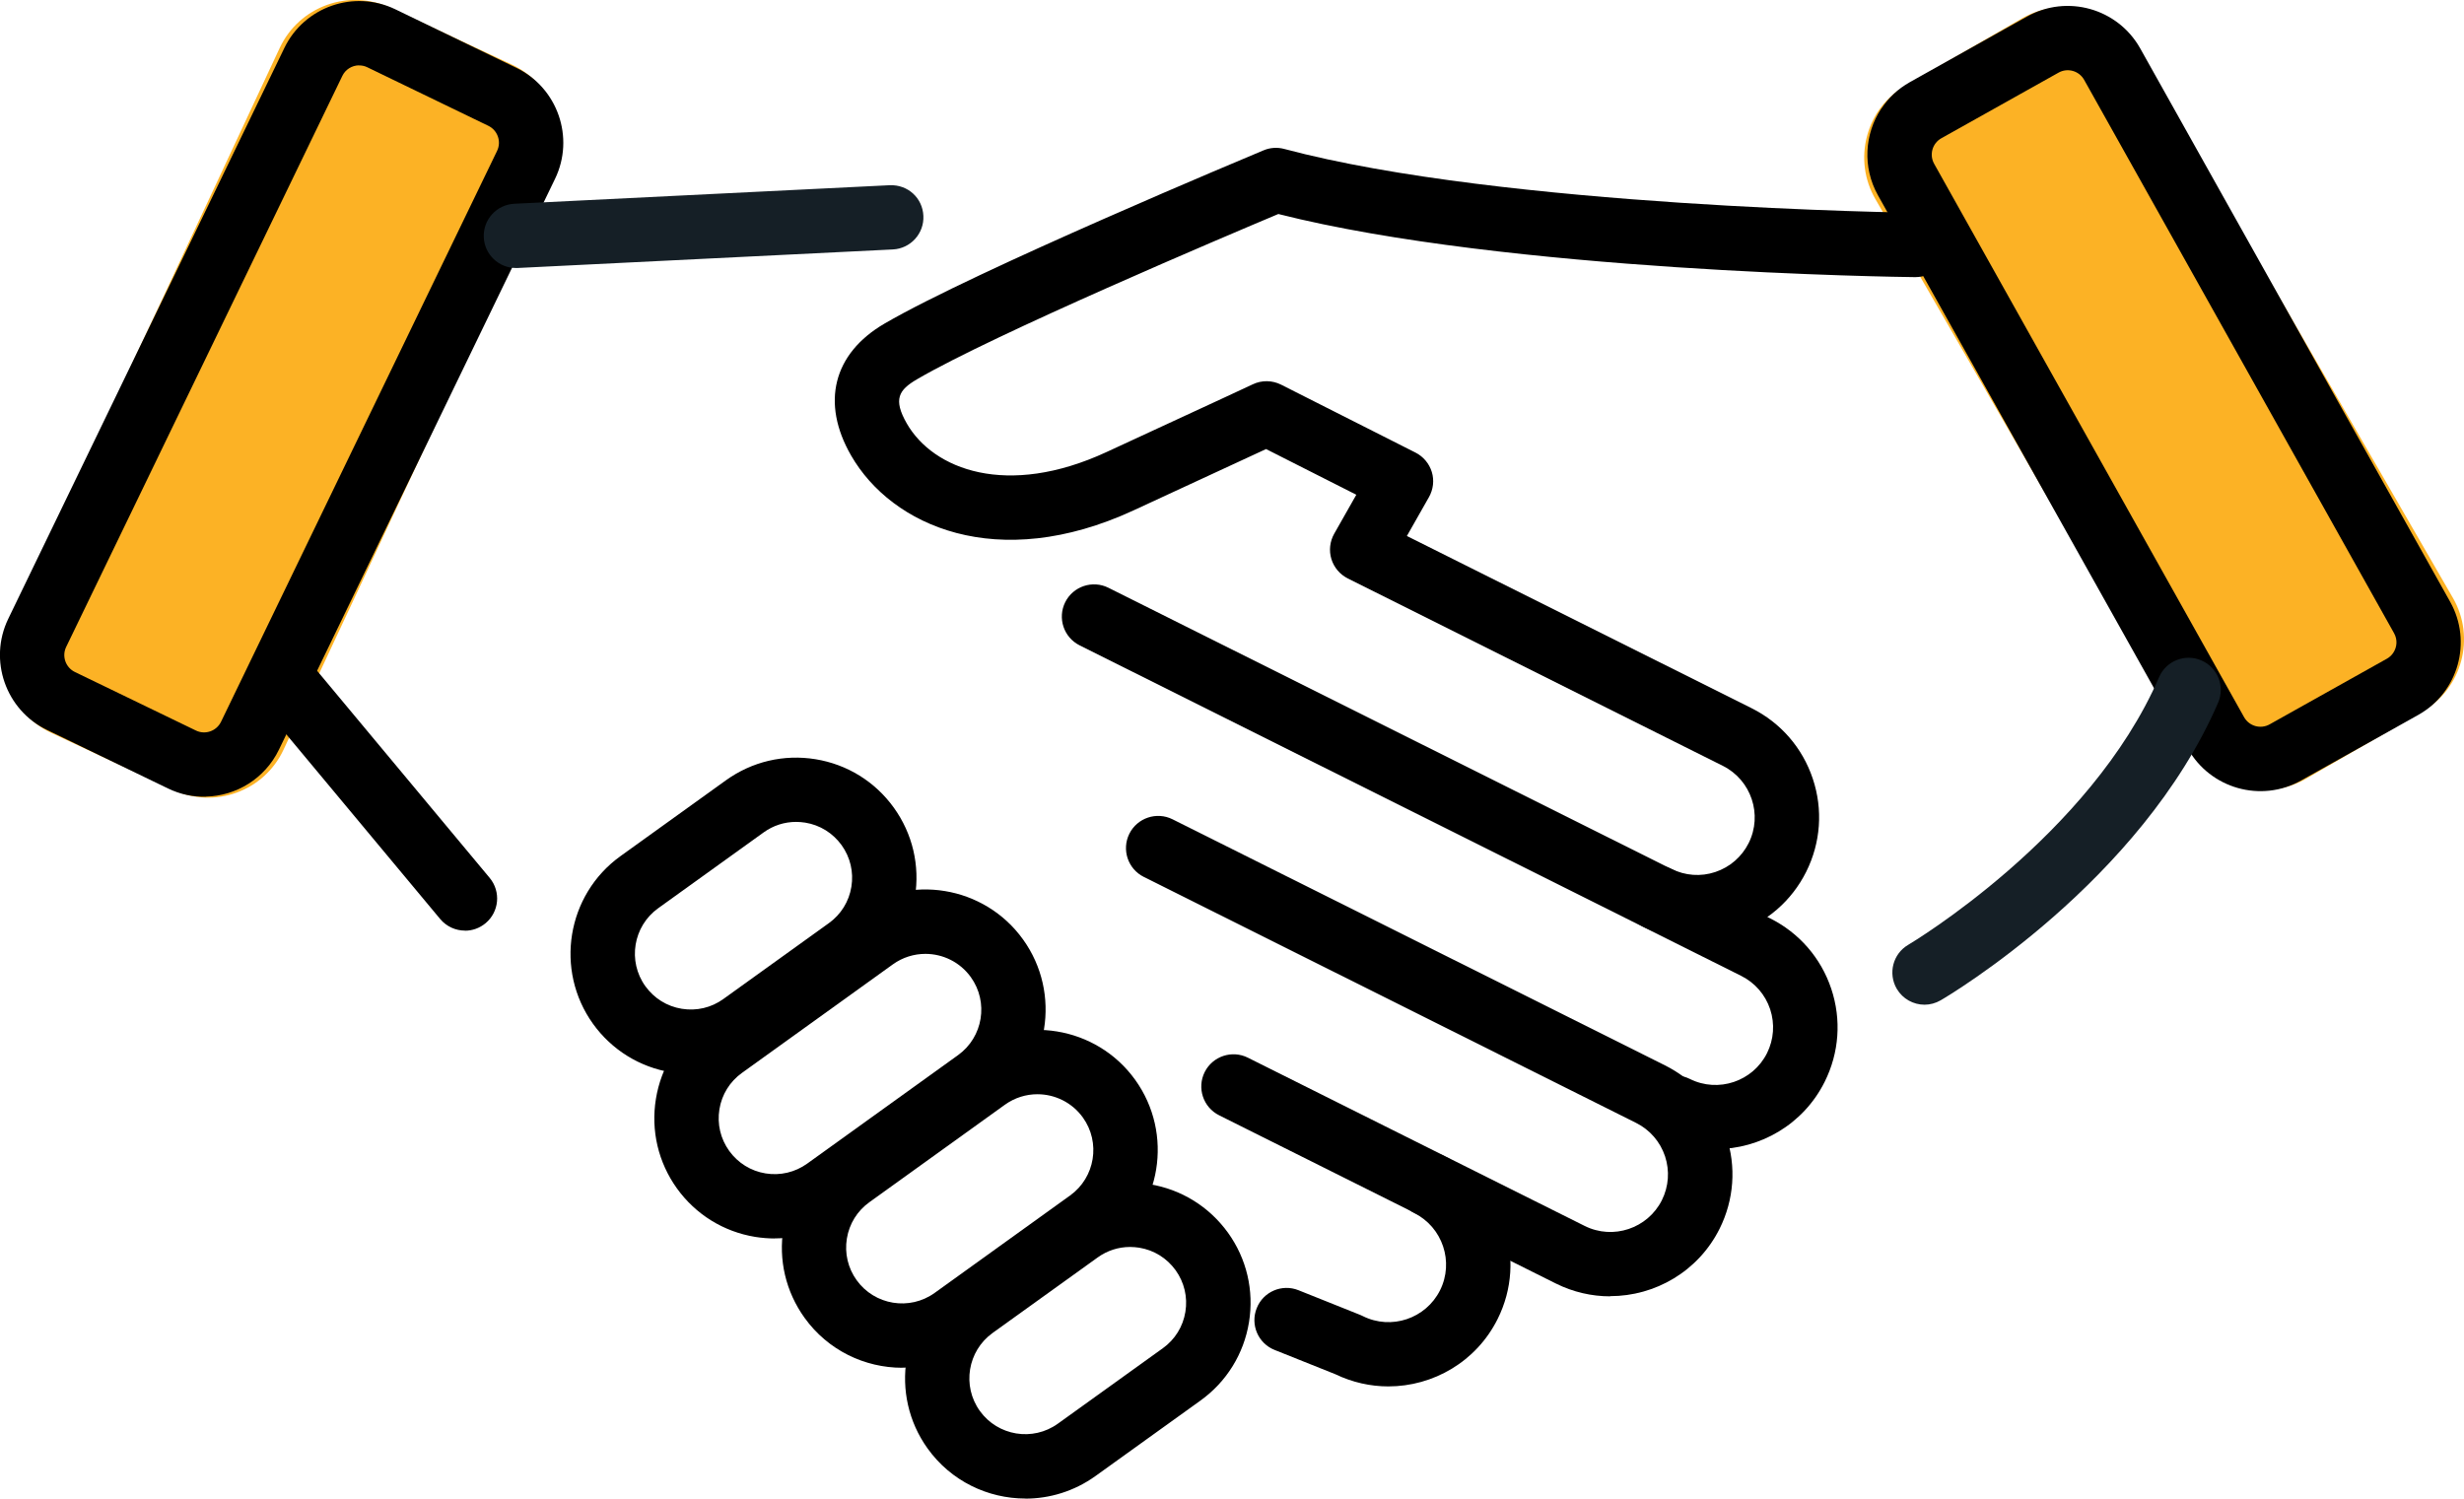
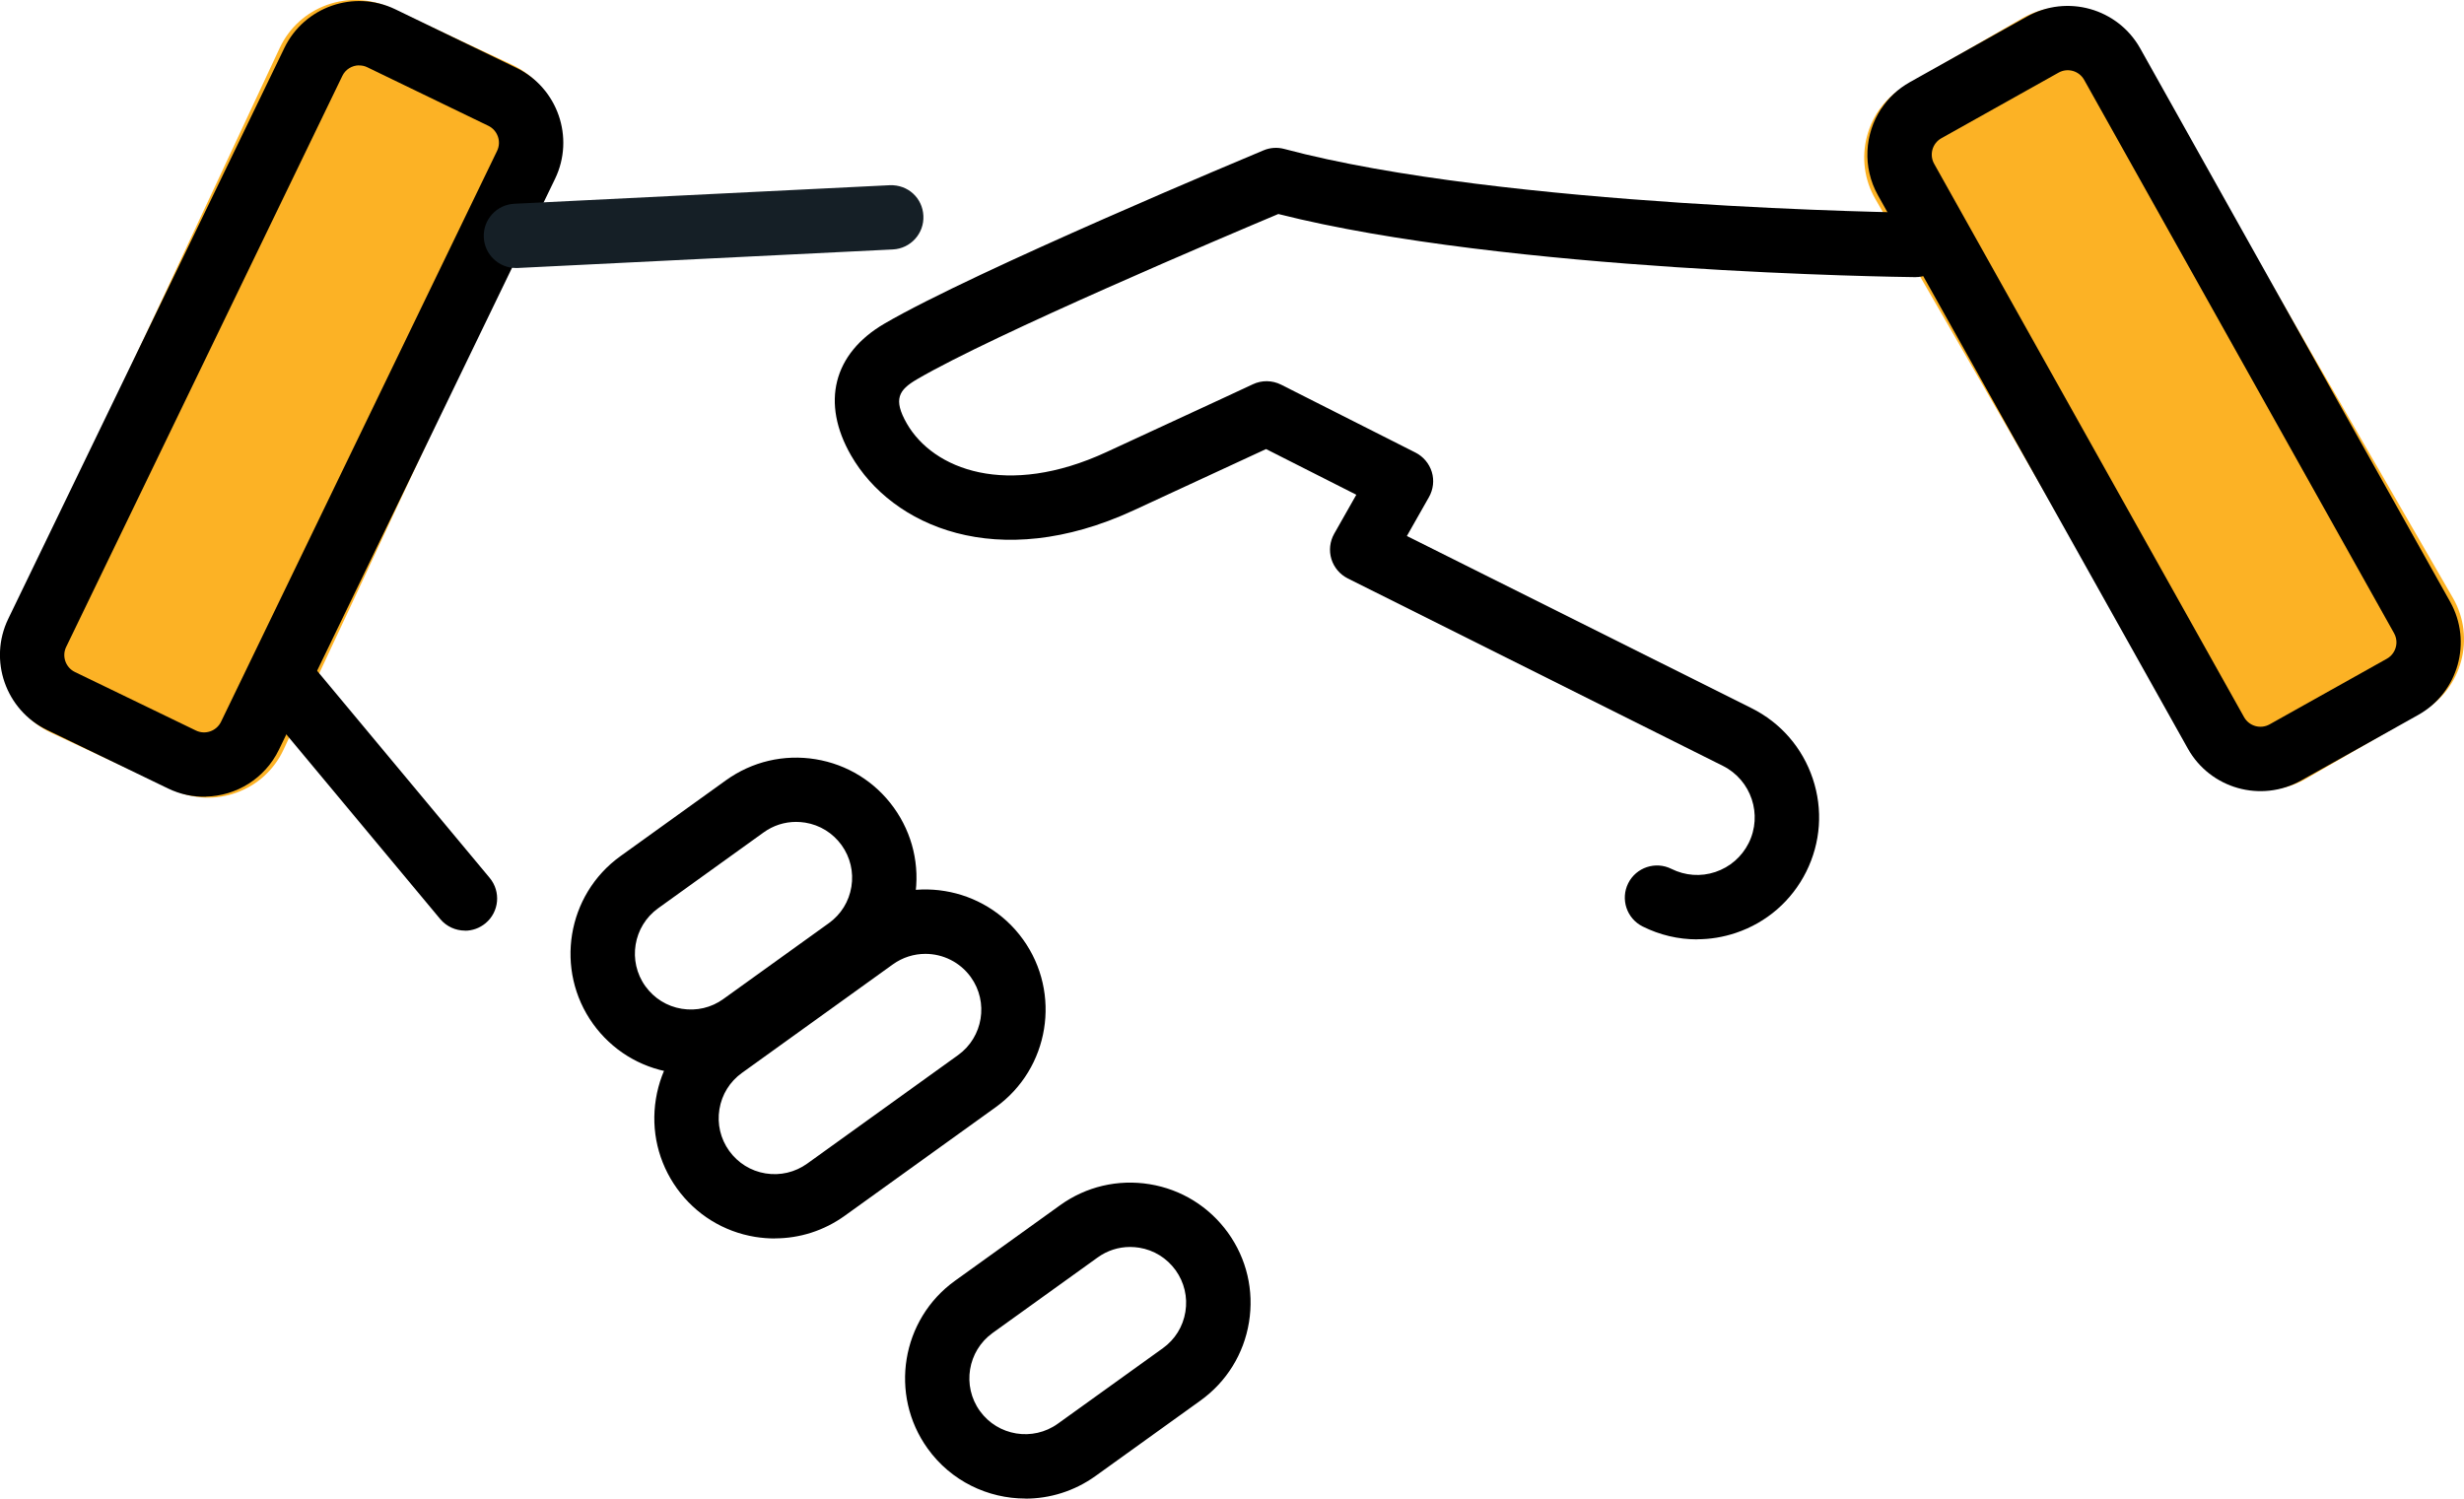
<svg xmlns="http://www.w3.org/2000/svg" id="Isolation_Mode" viewBox="0 0 266.98 162.38">
  <defs>
    <style>.cls-1{fill:#151f26;}.cls-2{fill:#fcb225;}</style>
  </defs>
  <path class="cls-2" d="M245.38,85.59c-.78,0-1.57-.1-2.35-.31-2.32-.62-4.27-2.11-5.47-4.2l-34.36-59.51c-1.2-2.08-1.52-4.51-.9-6.84s2.11-4.27,4.2-5.47l12.61-7.28c2.09-1.2,4.51-1.52,6.84-.9,2.32.62,4.27,2.11,5.47,4.2l34.36,59.51c2.48,4.3,1,9.82-3.3,12.31l-12.61,7.28c-1.39.8-2.93,1.21-4.49,1.21Z" />
  <path d="M203.84,11.78c.77-1.16,1.81-2.16,3.1-2.88l12.7-7.11c4.33-2.43,9.83-.88,12.26,3.46l33.58,59.96c2.43,4.33.88,9.83-3.46,12.26l-12.7,7.11c-4.33,2.43-9.83.88-12.26-3.46l-33.58-59.96c-1.7-3.04-1.45-6.66.35-9.38ZM259.32,70.73c.41-.62.47-1.43.08-2.12l-33.58-59.96c-.55-.98-1.79-1.33-2.77-.78l-12.7,7.11h0c-.98.55-1.33,1.79-.78,2.77l33.58,59.96c.55.98,1.79,1.33,2.77.78l12.7-7.11c.29-.16.53-.39.7-.65Z" />
  <path class="cls-2" d="M59.04,10c.45.64.82,1.35,1.09,2.1.82,2.26.71,4.71-.31,6.89l-29.1,62.25c-1.02,2.18-2.83,3.83-5.09,4.65s-4.71.71-6.89-.31l-13.19-6.17c-2.18-1.02-3.83-2.83-4.65-5.09-.82-2.26-.71-4.71.31-6.89L30.31,5.19c2.11-4.5,7.48-6.45,11.98-4.35l13.19,6.17c1.45.68,2.67,1.71,3.56,2.99Z" />
  <path d="M22.33,86.33c-1.39.04-2.8-.25-4.14-.9l-13.11-6.34c-4.47-2.16-6.35-7.56-4.19-12.03L30.81,5.2c2.16-4.47,7.56-6.35,12.03-4.19l13.11,6.34c4.47,2.16,6.35,7.56,4.19,12.03l-29.92,61.86c-1.52,3.14-4.63,5-7.89,5.08ZM38.87,7.08c-.74.02-1.44.44-1.78,1.15L7.17,70.1c-.49,1.01-.06,2.23.95,2.72l13.11,6.34h0c1.01.49,2.23.06,2.72-.95l29.91-61.86c.49-1.01.06-2.23-.95-2.72l-13.11-6.34c-.3-.15-.62-.21-.93-.2Z" />
  <path d="M50.38,100.84c-1,0-1.99-.43-2.68-1.25l-20.08-24.1c-1.23-1.48-1.03-3.68.45-4.91,1.48-1.23,3.68-1.03,4.91.45l20.08,24.1c1.23,1.48,1.03,3.68-.45,4.91-.65.54-1.44.81-2.23.81Z" />
  <path class="cls-1" d="M55.9,29.04c-1.85,0-3.39-1.45-3.48-3.31-.1-1.92,1.39-3.56,3.31-3.65l40.67-2.01c1.98-.08,3.56,1.39,3.65,3.31.1,1.92-1.39,3.56-3.31,3.65l-40.67,2.01c-.06,0-.12,0-.17,0Z" />
-   <path class="cls-1" d="M208.53,108.87c-1.2,0-2.36-.62-3.01-1.72-.97-1.66-.42-3.8,1.24-4.77.2-.12,19.71-11.73,27.18-29,.76-1.77,2.82-2.58,4.58-1.82,1.77.76,2.58,2.82,1.82,4.58-8.39,19.4-29.18,31.74-30.06,32.25-.55.32-1.16.48-1.76.48Z" />
-   <path d="M185.85,124.54c-1.98,0-3.99-.45-5.88-1.39-1.72-.86-2.42-2.95-1.56-4.68.86-1.72,2.96-2.42,4.68-1.56,3.08,1.54,6.83.28,8.37-2.79.74-1.49.86-3.18.34-4.76-.53-1.58-1.64-2.86-3.13-3.61l-71.69-35.82c-1.72-.86-2.42-2.95-1.56-4.68.86-1.72,2.96-2.42,4.68-1.56l71.69,35.82c3.16,1.58,5.51,4.29,6.63,7.63,1.12,3.35.86,6.93-.71,10.08-2.31,4.63-6.99,7.3-11.84,7.3Z" />
  <path d="M183.87,101.79c-2.02,0-4.03-.47-5.89-1.4-1.72-.86-2.42-2.95-1.56-4.68.86-1.72,2.96-2.42,4.68-1.56,1.49.74,3.18.87,4.76.34,1.58-.53,2.86-1.64,3.61-3.13,1.54-3.08.28-6.83-2.79-8.37l-40.64-20.31c-.86-.43-1.5-1.19-1.78-2.1s-.17-1.9.3-2.74l2.4-4.23-9.78-4.95c-1.97.92-6.14,2.85-14.37,6.65-14.75,6.81-26.19,1.69-30.59-5.95-3.29-5.71-1.94-11.05,3.61-14.29,9.74-5.69,39.81-18.25,41.08-18.78.71-.3,1.5-.35,2.24-.15,23.74,6.34,67.98,6.91,68.42,6.91,1.92.02,3.47,1.6,3.45,3.53-.02,1.91-1.58,3.45-3.49,3.45h-.04c-1.82-.02-44.22-.57-68.98-6.84-5.54,2.33-30.83,13.04-39.17,17.92-1.94,1.14-2.6,2.14-1.08,4.79,2.87,4.98,10.85,8.07,21.62,3.09,12.99-6,15.86-7.34,15.87-7.35.97-.46,2.1-.44,3.06.04l14.56,7.36c.85.43,1.49,1.19,1.77,2.1.28.91.16,1.9-.31,2.73l-2.39,4.21,37.35,18.66c3.16,1.58,5.51,4.29,6.63,7.64,1.12,3.35.86,6.93-.71,10.08-1.58,3.16-4.29,5.51-7.63,6.63-1.37.46-2.79.69-4.19.69Z" />
-   <path d="M174.46,140.47c-1.98,0-3.99-.45-5.88-1.39l-36.49-18.23c-1.72-.86-2.42-2.95-1.56-4.68.86-1.72,2.96-2.42,4.68-1.56l36.49,18.23c3.08,1.54,6.83.28,8.37-2.79.74-1.49.86-3.18.34-4.76-.53-1.58-1.64-2.86-3.13-3.61l-53.35-26.66c-1.72-.86-2.42-2.95-1.56-4.68.86-1.72,2.96-2.42,4.68-1.56l53.35,26.66c3.16,1.58,5.51,4.29,6.63,7.63,1.12,3.35.86,6.93-.71,10.08-2.31,4.62-6.99,7.3-11.84,7.3Z" />
-   <path d="M150.43,150.23c-1.93,0-3.89-.43-5.74-1.32l-6.58-2.63c-1.79-.71-2.66-2.74-1.94-4.53.71-1.79,2.74-2.66,4.53-1.94l6.7,2.68c.09.04.18.08.26.12,3.08,1.54,6.83.28,8.37-2.79,1.54-3.08.28-6.83-2.79-8.37-1.72-.86-2.42-2.95-1.56-4.68.86-1.72,2.96-2.42,4.68-1.56,6.52,3.26,9.17,11.21,5.91,17.72-2.31,4.63-6.99,7.3-11.84,7.3Z" />
  <path d="M83.96,134.2c-.71,0-1.42-.06-2.13-.17-3.43-.56-6.45-2.43-8.48-5.25-2.03-2.83-2.84-6.27-2.28-9.71.56-3.44,2.43-6.45,5.25-8.48l16.35-11.76c5.83-4.2,13.99-2.86,18.18,2.97,4.19,5.83,2.86,13.99-2.97,18.18h0l-16.35,11.76c-2.24,1.61-4.87,2.45-7.58,2.45ZM100.27,103.36c-1.22,0-2.46.37-3.53,1.14l-16.35,11.76c-1.31.94-2.18,2.34-2.44,3.94-.26,1.6.12,3.2,1.06,4.51.95,1.31,2.34,2.18,3.94,2.44,1.59.26,3.2-.12,4.51-1.06l16.35-11.76c2.71-1.95,3.33-5.74,1.38-8.45-1.18-1.64-3.04-2.52-4.92-2.52ZM105.85,117.16h.01-.01Z" />
  <path d="M74.87,116.37c-.71,0-1.42-.06-2.13-.17-3.43-.56-6.45-2.43-8.48-5.25-4.19-5.83-2.86-13.99,2.97-18.18l11.43-8.22c2.83-2.03,6.27-2.84,9.71-2.28,3.43.56,6.45,2.43,8.48,5.25,2.03,2.83,2.84,6.27,2.28,9.71-.56,3.44-2.43,6.45-5.25,8.48l-11.43,8.22c-2.24,1.61-4.87,2.45-7.58,2.45ZM86.26,89.06c-1.26,0-2.48.39-3.52,1.14l-11.43,8.22c-2.71,1.95-3.33,5.74-1.38,8.45.95,1.31,2.34,2.18,3.94,2.44,1.59.26,3.2-.11,4.51-1.06l11.43-8.22h0c1.31-.94,2.18-2.34,2.44-3.94.26-1.6-.12-3.2-1.06-4.51-.95-1.31-2.34-2.18-3.94-2.44-.33-.05-.66-.08-.99-.08Z" />
-   <path d="M97.76,148.21c-4.05,0-8.05-1.88-10.59-5.42-2.03-2.83-2.84-6.27-2.28-9.71.56-3.44,2.43-6.45,5.25-8.48l14.68-10.56c5.83-4.19,13.99-2.86,18.18,2.97,4.19,5.83,2.86,13.99-2.97,18.18h0s-14.68,10.56-14.68,10.56c-2.3,1.65-4.96,2.45-7.59,2.45ZM112.41,118.57c-1.22,0-2.46.37-3.53,1.14l-14.68,10.56c-1.31.94-2.18,2.34-2.44,3.94-.26,1.6.12,3.2,1.06,4.51,1.95,2.71,5.74,3.33,8.45,1.38l14.68-10.56c2.71-1.95,3.33-5.74,1.38-8.45-1.18-1.64-3.04-2.52-4.93-2.52ZM117.99,132.37h.01-.01Z" />
  <path d="M111.1,162.38c-4.05,0-8.05-1.88-10.59-5.42-4.19-5.83-2.86-13.99,2.97-18.18l11.38-8.18c2.82-2.03,6.27-2.84,9.71-2.28,3.43.56,6.44,2.43,8.48,5.25,2.03,2.82,2.84,6.27,2.28,9.71-.56,3.43-2.43,6.45-5.25,8.48h0l-11.38,8.18c-2.3,1.65-4.96,2.45-7.59,2.45ZM122.45,135.12c-1.26,0-2.48.39-3.52,1.14l-11.38,8.18c-2.71,1.95-3.33,5.74-1.38,8.45,1.95,2.71,5.74,3.33,8.45,1.38l11.38-8.18c1.31-.94,2.18-2.34,2.44-3.94.26-1.6-.12-3.2-1.06-4.51-.95-1.31-2.34-2.18-3.94-2.44-.33-.05-.66-.08-.99-.08ZM128.04,148.92h.01-.01Z" />
</svg>